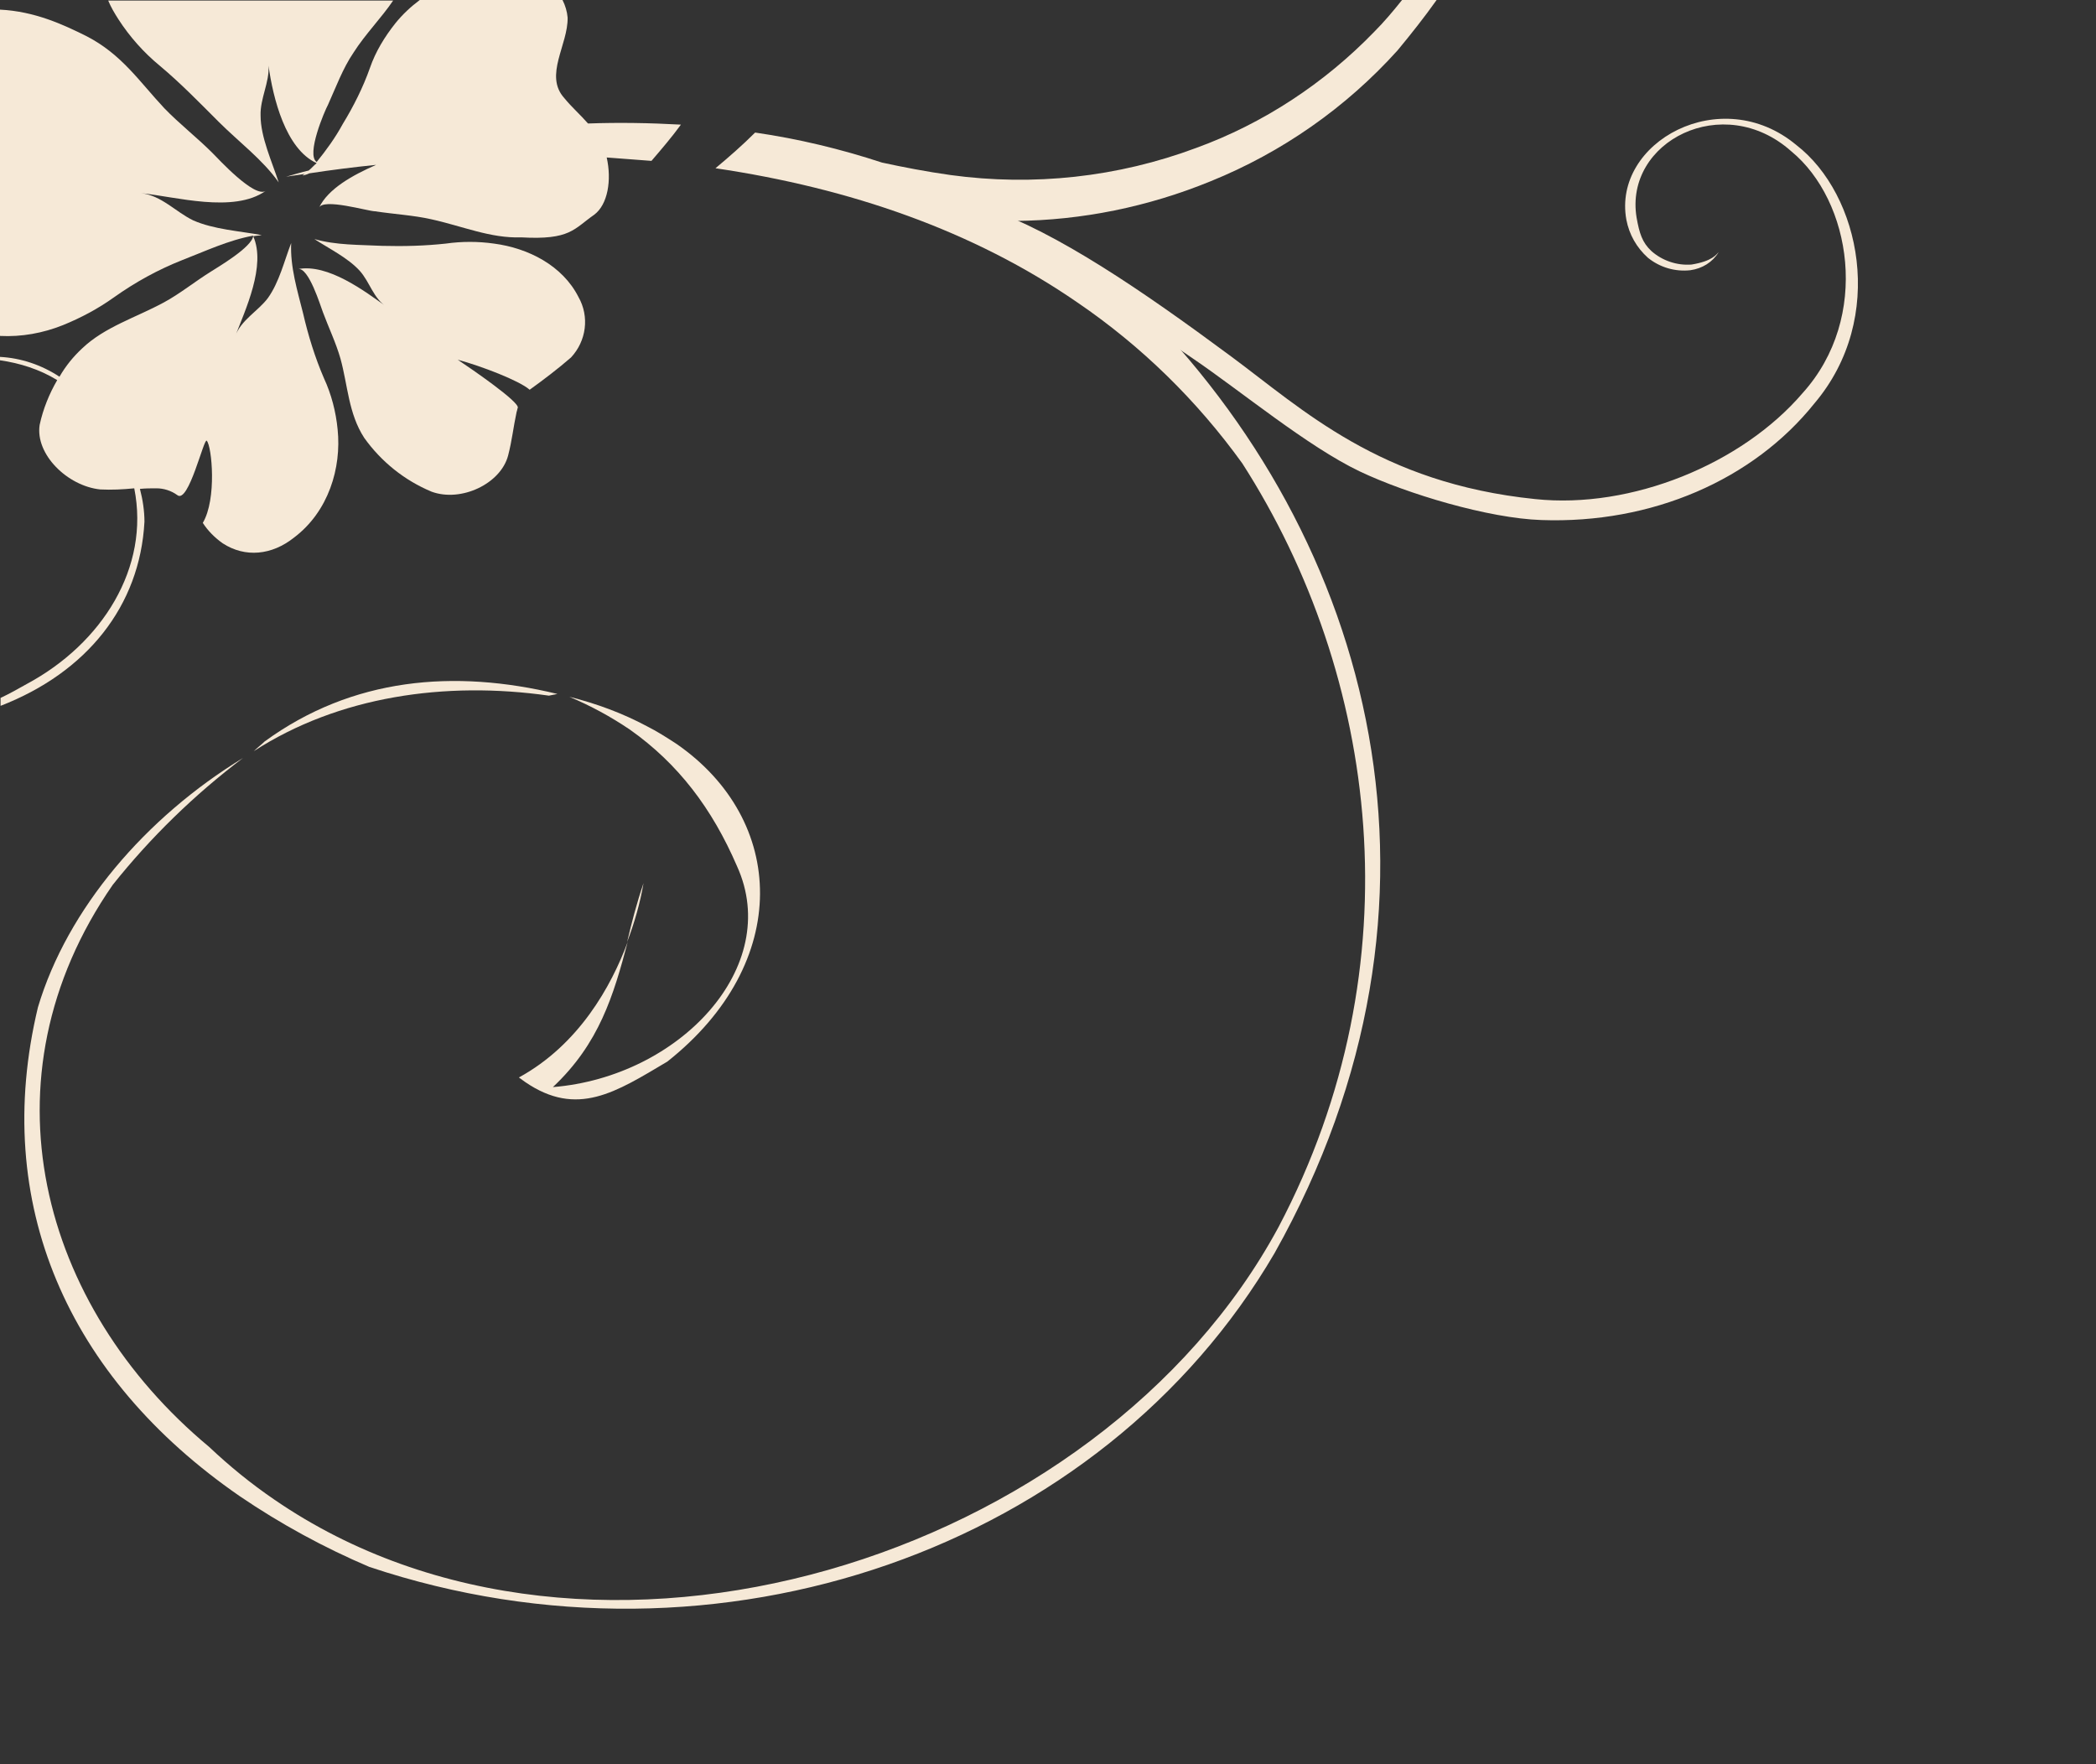
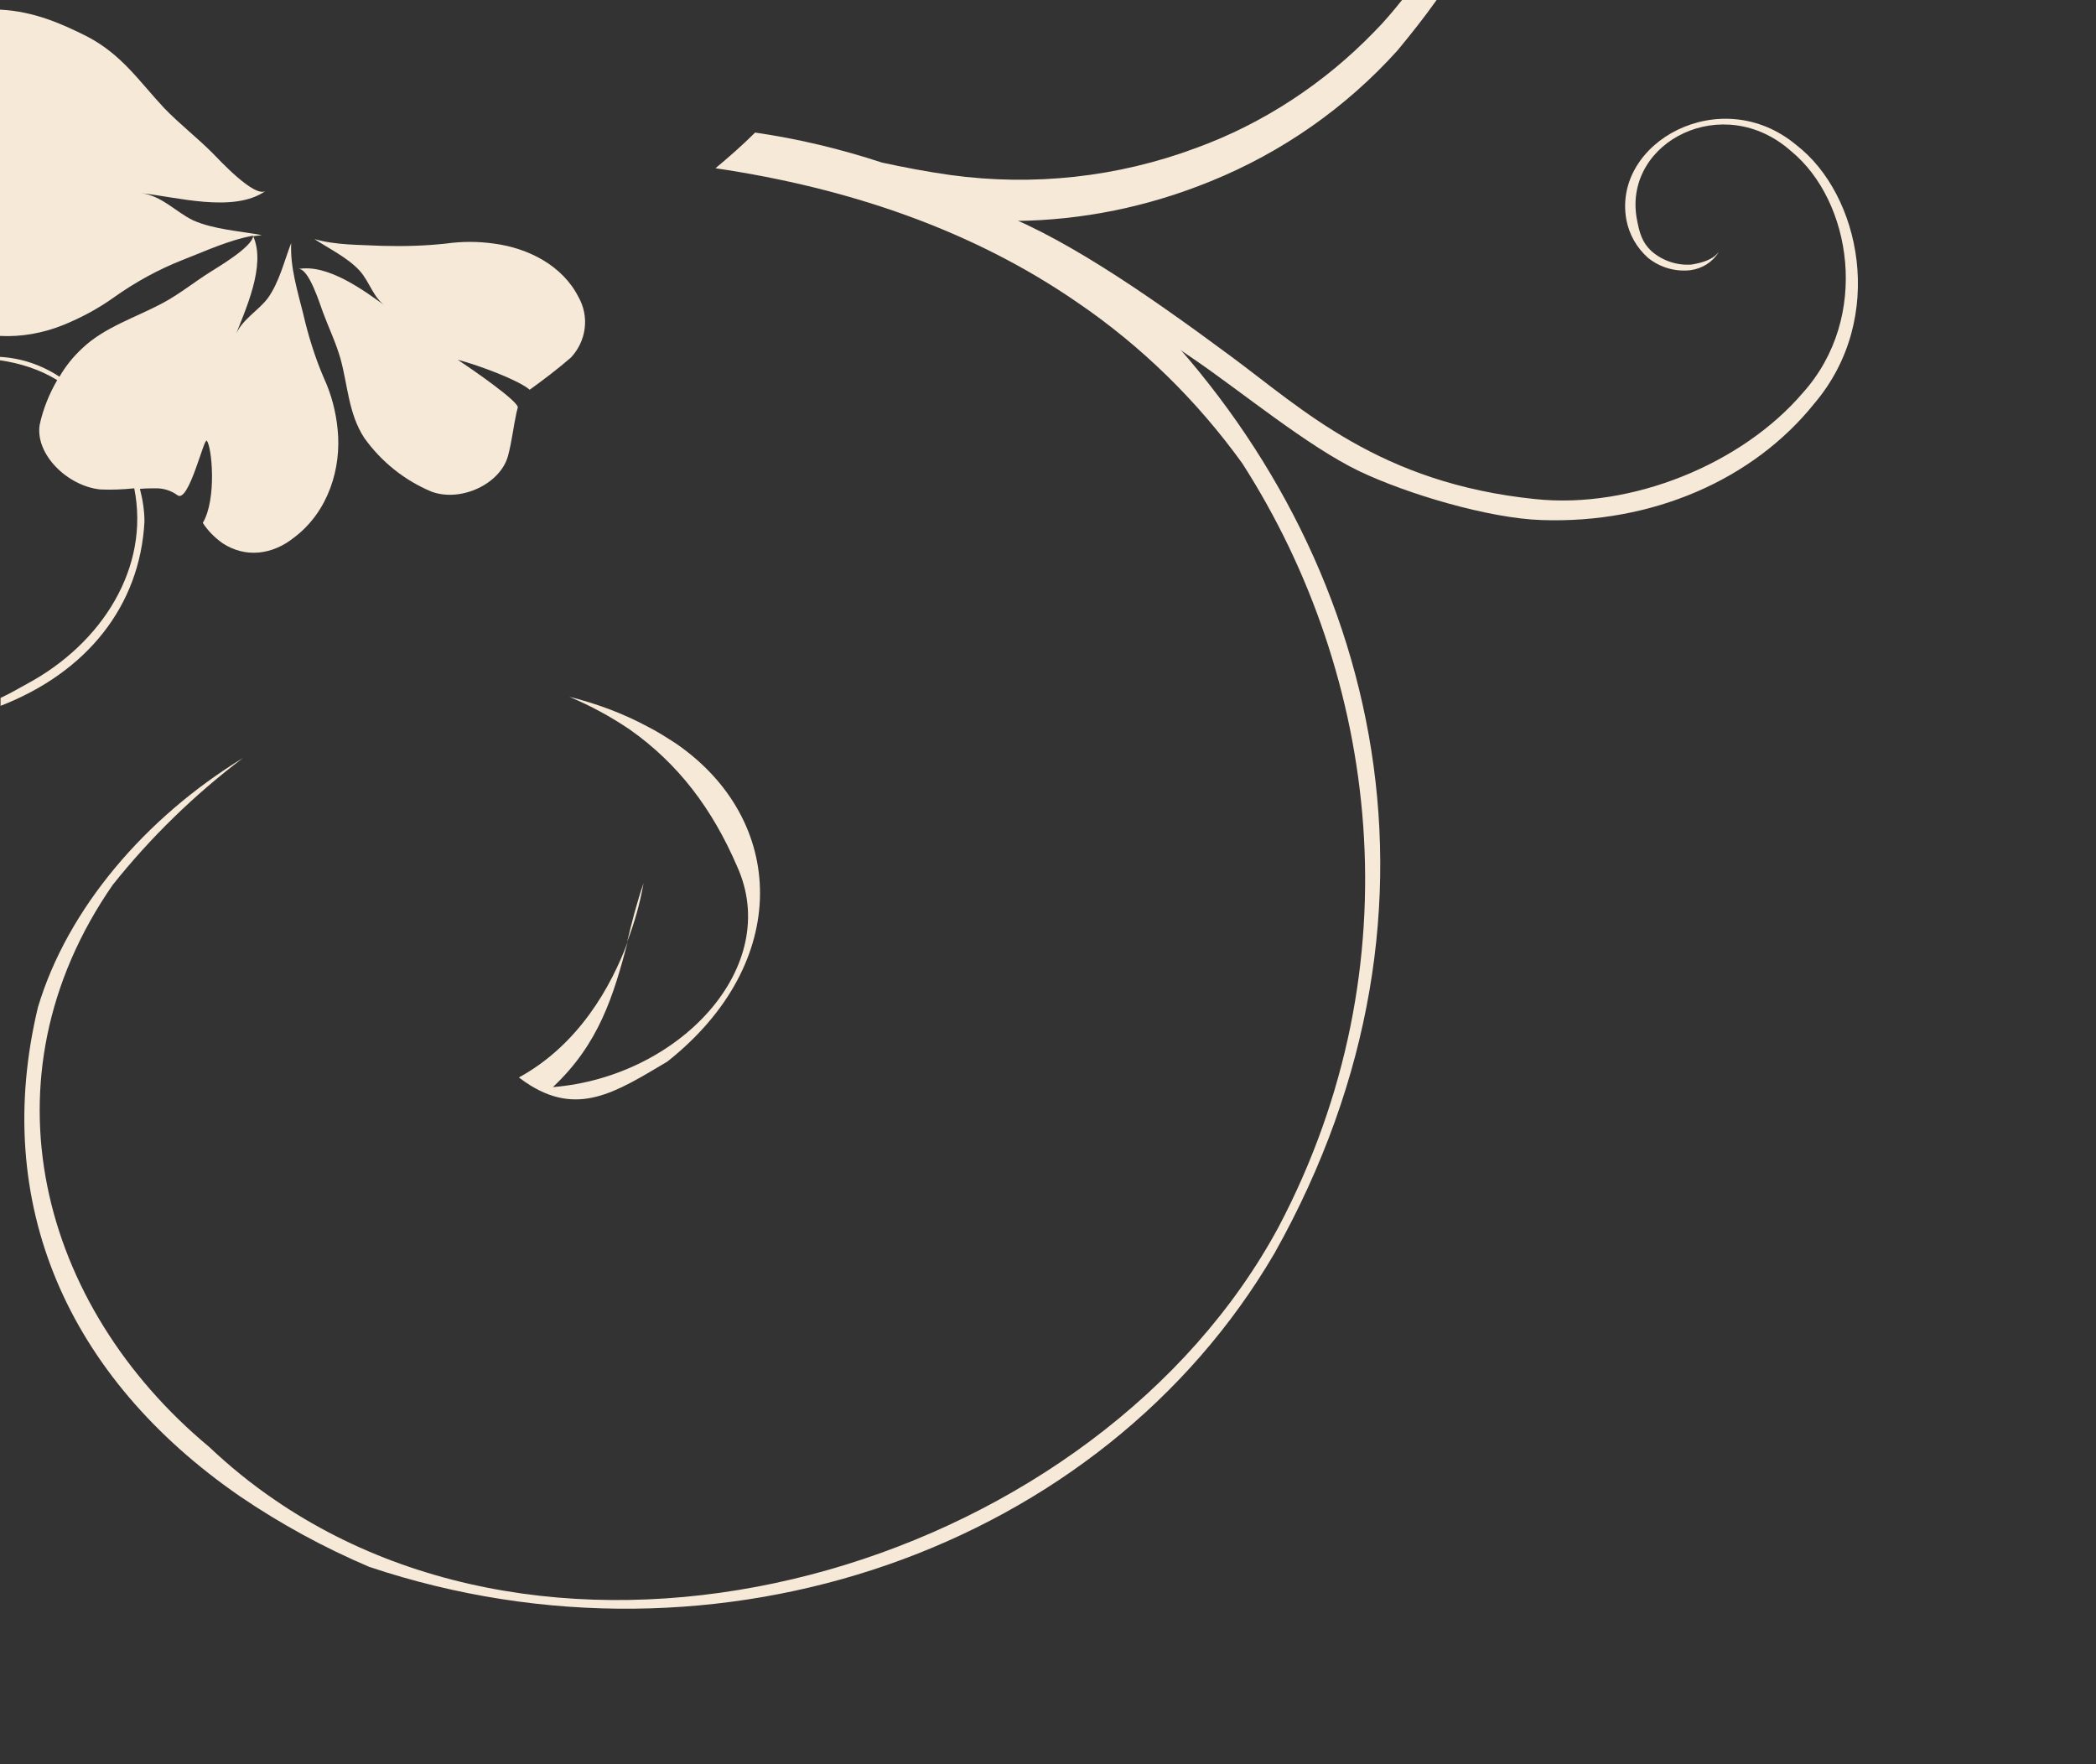
<svg xmlns="http://www.w3.org/2000/svg" version="1.1" id="Ebene_1" x="0px" y="0px" viewBox="0 0 370 311.4" style="enable-background:new 0 0 370 311.4;" xml:space="preserve">
  <rect x="0" y="0" width="370" height="311.4" fill="#333333" stroke="none" />
  <style type="text/css">
	.st0{fill:#F6E9D7;}
</style>
  <title>blume_beige</title>
  <path class="st0" d="M110.7,166.3c0.8-3.4,1.7-6.9,2.9-10.4C113,159.4,112,162.9,110.7,166.3" />
  <path class="st0" d="M130.1,152.9c-4.4-10.2-10.4-18.1-18.9-24.1c-3.4-2.3-6.9-4.2-10.7-5.8c4.8,1.2,9.4,2.9,13.7,5.2  c1.8,0.9,3.5,2,5.2,3.1c19.4,13.4,20.5,38.6-1.6,56.1c-9.1,5.4-15.9,9.9-25.1,3.6c-0.3-0.2-0.7-0.5-1.1-0.8  c10.6-5.8,16.3-16.1,19.2-23.9c-2.5,9.4-5,17.9-13.2,25.6C119.9,190.1,138.2,170.7,130.1,152.9" />
  <path class="st0" d="M55.5,42.2c3.8,1.1,8,1,12,1.2c3.8,0.1,7.5,0,11.2-0.4c2.8-0.4,5.7-0.4,8.5,0c6.1,0.8,12.1,3.9,14.9,9.4  c2,3.5,1.4,7.8-1.3,10.7c-2.3,2-4.8,3.9-7.3,5.7c-1.8-1.6-8.6-4.2-12.7-5.3c2.4,1.6,11,7.5,10.6,8.5c-0.1,0.2-0.1,0.5-0.2,0.7  c-0.6,2.8-0.8,5-1.5,7.7c-1.3,5-8.3,8.3-13.5,6.4c-4.8-2-8.9-5.3-11.9-9.5c-2.8-4.3-2.9-9.3-4.2-14c-0.8-2.8-2.1-5.5-3.1-8.2  c-0.4-1-2.5-8-4.4-7.6c5.3-1,11.8,3.9,15.7,6.7c-2.4-1.5-3-4.4-4.8-6.4C61.4,45.5,58.1,43.9,55.5,42.2" />
-   <path class="st0" d="M98.4,122.5c-18.2-4.4-36.2-2.9-51.7,8.4c-0.6,0.6-1.3,1.1-1.9,1.7c15-9.7,33.8-12.4,52.1-9.8L98.4,122.5z" />
  <path class="st0" d="M174.1,36.7c12.6,4.4,27.4,14.5,43.2,26.2c12.7,9.4,26.3,22.4,53.7,25.2c17,1.8,36.5-6.2,47.2-18.7  c12.1-13.4,8.6-34-2-42.7c-12-10.7-29.5-1.7-27.3,11.7c0.5,2.8,1,4.4,2.6,5.9c1.9,1.7,4.5,2.6,7.1,2.4c3.7-0.6,4.4-1.8,4.8-2.2  c-1.1,1.8-2.9,2.9-5,3.2c-2.7,0.3-5.4-0.5-7.5-2.2c-2-1.8-3.3-4.1-3.8-6.7c-2.5-13.7,16.7-24.3,30-13.2c11.3,8.7,16,30.5,3.2,45.6  c-10.8,13.5-28.7,21.3-48.2,20.6c-9.3-0.3-23.7-4.6-32.1-8.6c-9.2-4.4-21-14.2-29.4-19.9c-15-10.2-20.2-14.2-32.7-19.8" />
-   <path class="st0" d="M69.4,0.1H19.1c0.5,1.2,1.1,2.2,1.8,3.3c2,3.1,4.5,5.9,7.3,8.2c3.7,3.1,6.9,6.4,10.4,9.9s7.8,6.7,10.6,10.7  c-1.2-3.7-3.2-8-3.2-11.8c-0.1-3,1.6-5.9,1.4-8.8c0.8,5.7,3,14.7,8.5,17.2c-0.5,0.4-0.9,0.9-1.4,1.3c-1.3,0.3-2.6,0.7-4,1.1  c1.1-0.2,2.2-0.3,3.3-0.5c-0.2,0.1-0.3,0.2-0.4,0.3c0.4-0.1,0.8-0.2,1.2-0.4c3.9-0.6,7.9-1.1,11.8-1.5c-4.1,1.8-8.5,4.2-10.1,7.6  c0.7-1.8,8.7,0.6,9.9,0.6c3.3,0.5,6.8,0.7,9.9,1.4c5.5,1.2,10.5,3.4,15.9,3.2c8.7,0.5,9.3-1.5,12.9-4c2.4-1.8,3.1-6.1,2.2-10.1  c2.6,0.2,5.3,0.4,7.9,0.6c1.8-2.1,3.6-4.2,5.2-6.4c-5.5-0.3-10.9-0.4-16.4-0.2c-1.3-1.5-2.9-2.9-4.2-4.5c-3.6-4,0.7-9.4,0.6-14.2  C100.1,2,99.8,1,99.3,0L74.1,0c-1.6,1.2-3,2.5-4.3,4.1c-1.9,2.4-3.5,5-4.5,7.9c-1.2,3.4-2.9,6.8-4.8,9.9c-1.3,2.4-2.9,4.6-4.6,6.7  c-1.9-1.3,1.4-9,2-10.1c1.4-3.1,2.6-6.4,4.5-9.2C64.5,6,67.3,3.2,69.4,0.1L69.4,0.1z" />
  <path class="st0" d="M6.7,177.8c-8.3,34.6,5.2,65.3,35.6,86.3c7.2,4.9,14.9,9.1,22.9,12.5c61.6,20.6,129.3-3.2,159.8-55.4  c34.7-61.8,17.8-126-24.5-167.9c-3.2-2.5-6.4-4.9-9.7-7.2c-3.8-2.6-7.7-4.9-11.6-7.1c11.8-0.1,23.5-2.5,34.5-7  c12.6-5.1,23.9-13,33-23.1c2.4-2.9,4.7-5.8,6.9-8.9l-6.1,0c-1.6,2-3.2,3.9-4.9,5.6c-8.8,9.1-19.6,16.2-31.4,20.5  c-13.9,5.2-28.8,6.8-43.4,4.8c-4.3-0.6-8.4-1.4-12.1-2.2c-7.3-2.4-14.8-4.2-22.4-5.3c-2.2,2.2-4.6,4.3-7,6.3  c23.7,3.5,45.5,11,63.9,23.7c11.3,7.7,21.1,17.3,29.1,28.4c24,37.4,30.8,88.5,6.4,134.8c-31.7,58.8-121.3,86.6-177.3,48.1  c-4.1-2.8-7.9-5.9-11.5-9.3c-29.8-24.8-40.7-65-17-99.2c6.7-8.4,14.4-15.9,23-22.4C25.7,144.3,11.9,160.4,6.7,177.8z" />
  <path class="st0" d="M0.1,123.2v1.4c15.2-5.9,24.6-17.6,25.4-32.5c0-1.9-0.3-3.9-0.8-5.8c1-0.1,1.9-0.1,2.9-0.1  c1.3,0,2.6,0.4,3.7,1.2c2,1.6,4.7-10.2,5.2-9.6c0.9,1,1.8,10.3-0.7,14.5c0.9,1.4,2.1,2.6,3.5,3.6c4,2.6,8.7,2.1,12.6-1  c6.1-4.6,8.4-12.3,7.7-19.1c-0.3-3.1-1.1-6.2-2.4-9c-1.6-3.7-2.8-7.6-3.7-11.5c-1-4-2.3-8.2-2.1-12.4c-1.2,3.1-2.1,6.9-4.1,9.7  c-1.7,2.3-4.8,3.9-5.8,6.8c1.8-4.7,5.5-12.5,3.2-17.7c0.5-0.1,1-0.1,1.5-0.2c-3.8-0.7-8.5-1-12.1-2.6c-3.1-1.5-5.6-4.4-9.2-4.8  c6.1,0.6,16.3,3.6,22-0.4c-2,1.3-8.4-5.7-9.4-6.7c-2.7-2.7-5.9-5.2-8.5-7.9c-4.4-4.7-7.5-9.5-13.7-12.7C11.1,4.3,6.1,2,0,1.7l0,57.6  c3.8,0.2,7.6-0.5,11.1-1.9c3.2-1.3,6.2-2.9,9-4.9c3.8-2.7,7.8-4.9,12.1-6.6c3.9-1.5,8.1-3.5,12.5-4.3c-0.1,2-6.5,5.7-7.4,6.3  c-2.9,1.8-5.6,4-8.4,5.5c-5,2.7-10.4,4.3-14.4,8.1c-1.6,1.5-2.9,3.1-4,5C7.3,64.4,3.7,63.2,0,63l0,0.6c3.5,0.5,7,1.6,10.1,3.5  C8.7,69.5,7.6,72.2,7,75c-0.8,5.2,4.9,10.8,10.7,11.4c2,0.1,4,0,6-0.2c2.8,14-5.7,27.4-18.9,34.5C3.2,121.6,1.6,122.5,0.1,123.2  L0.1,123.2z" />
</svg>